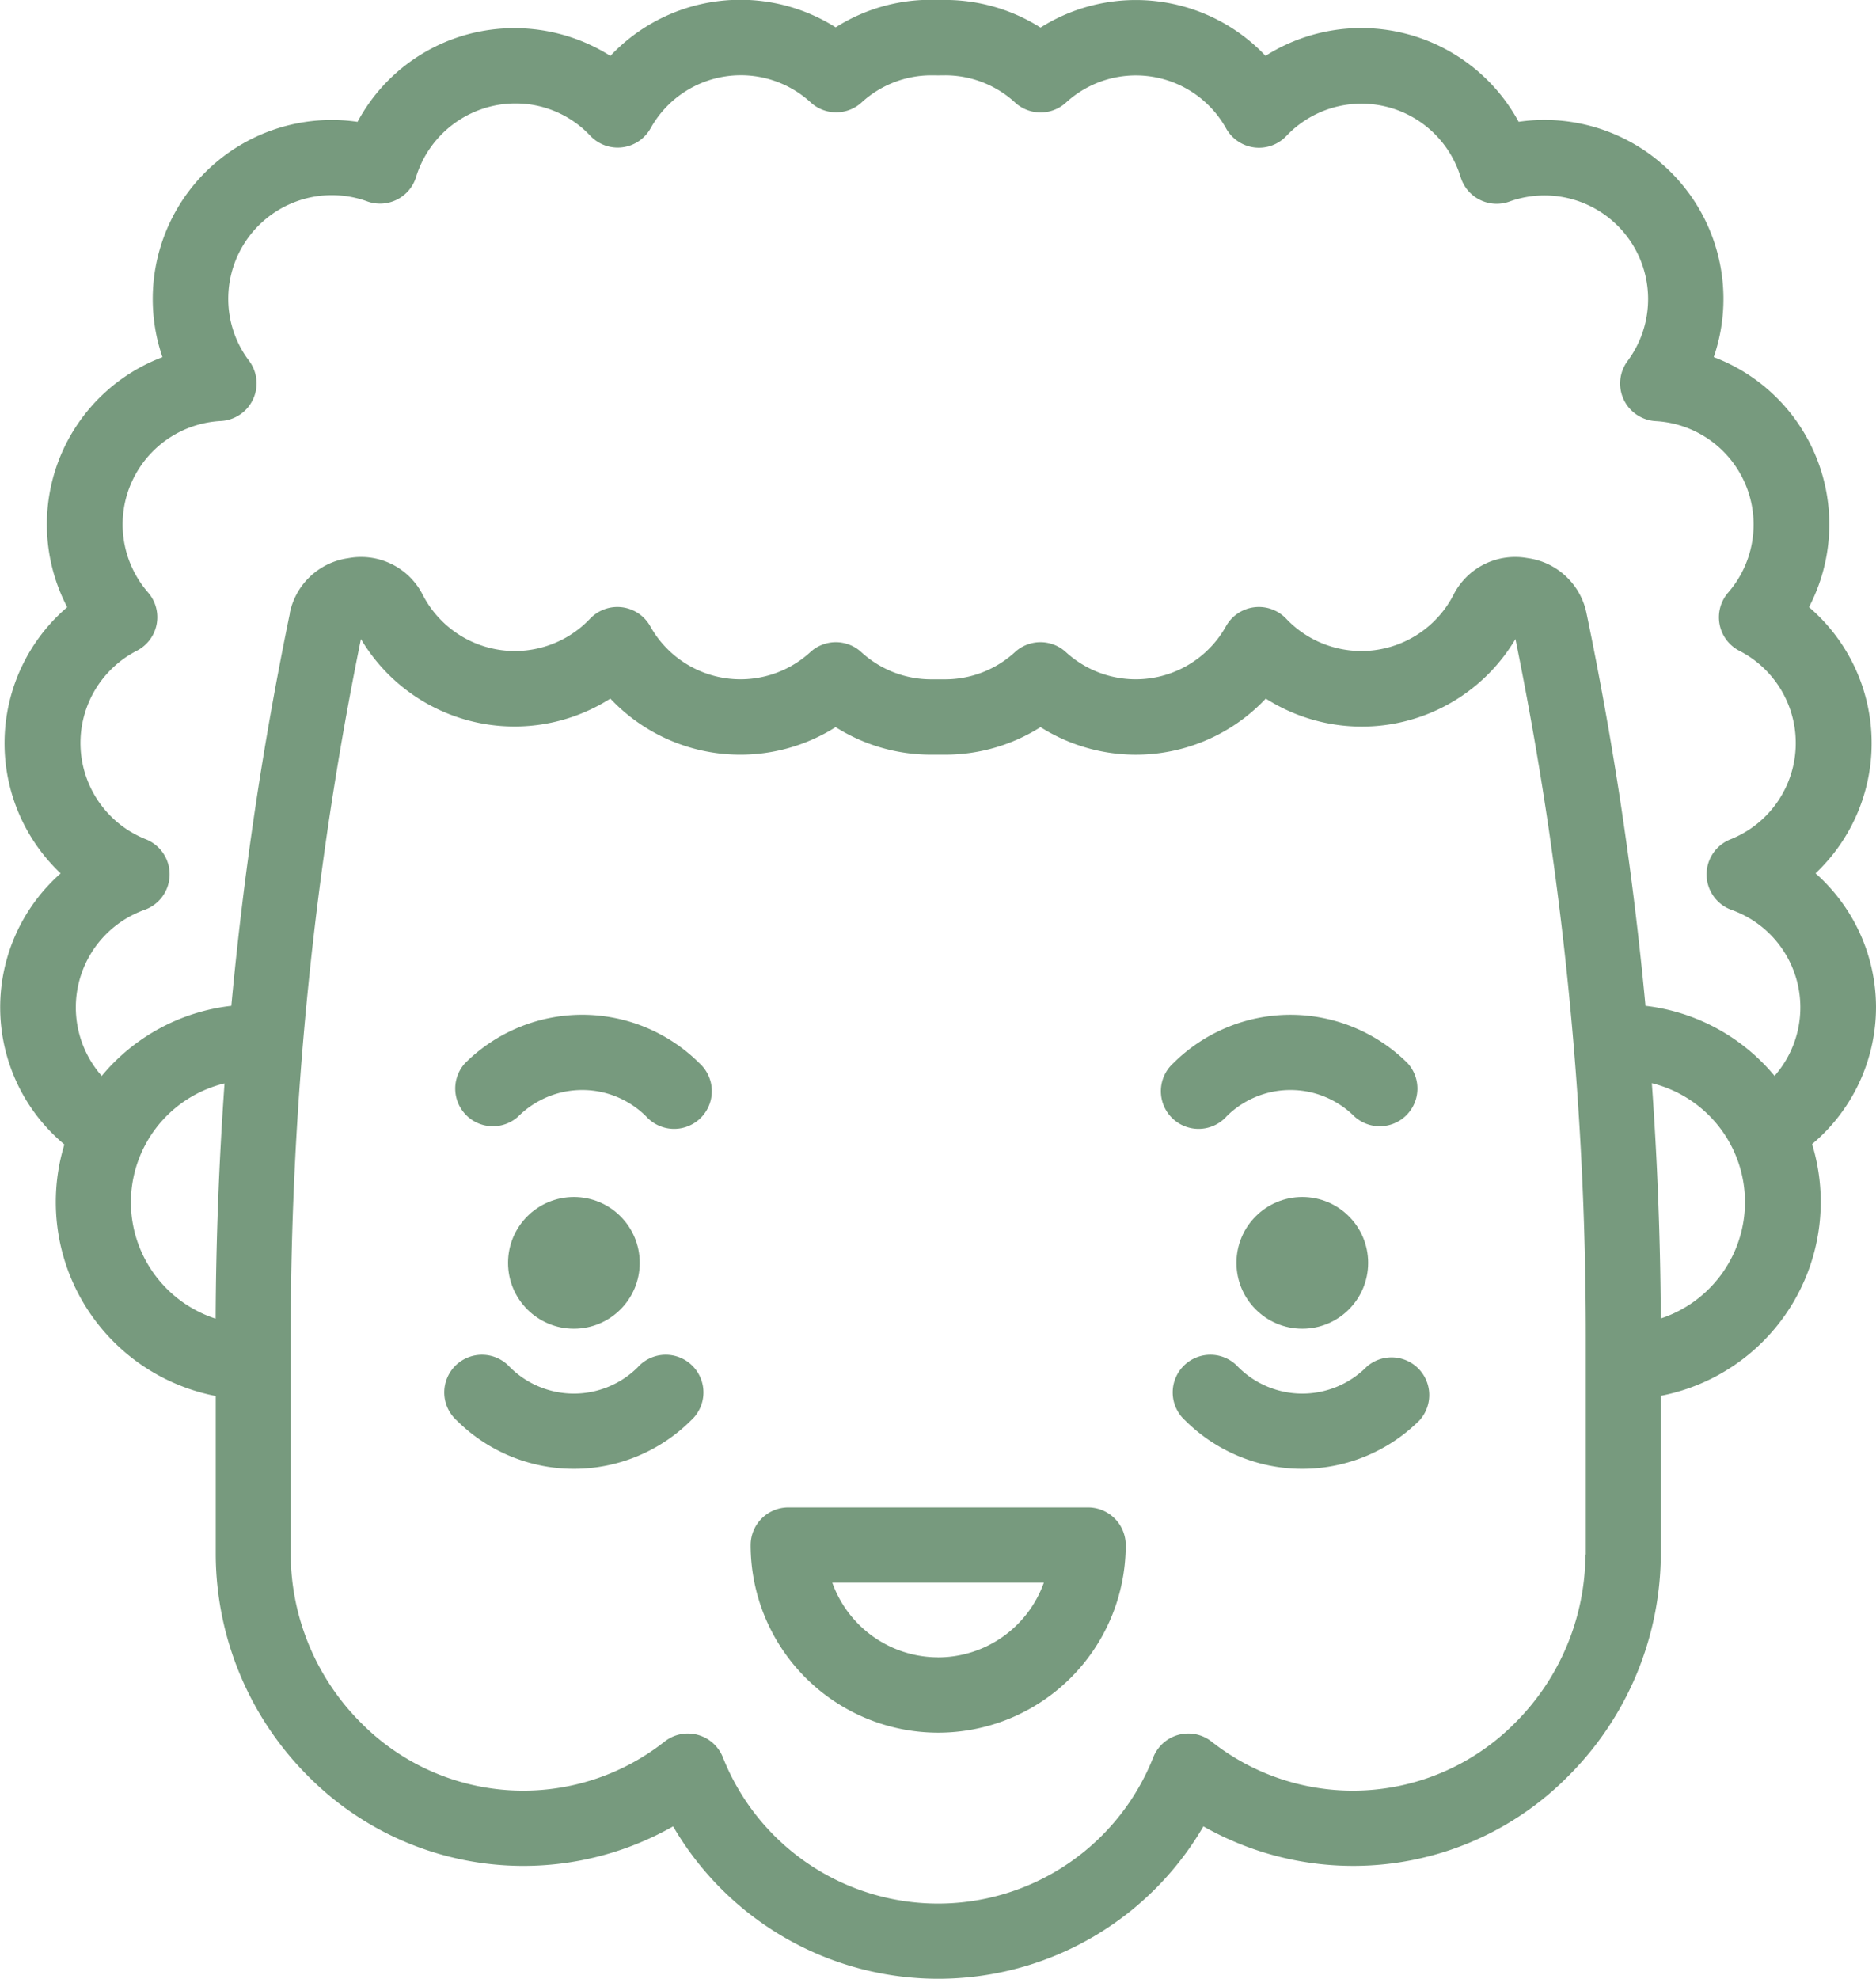
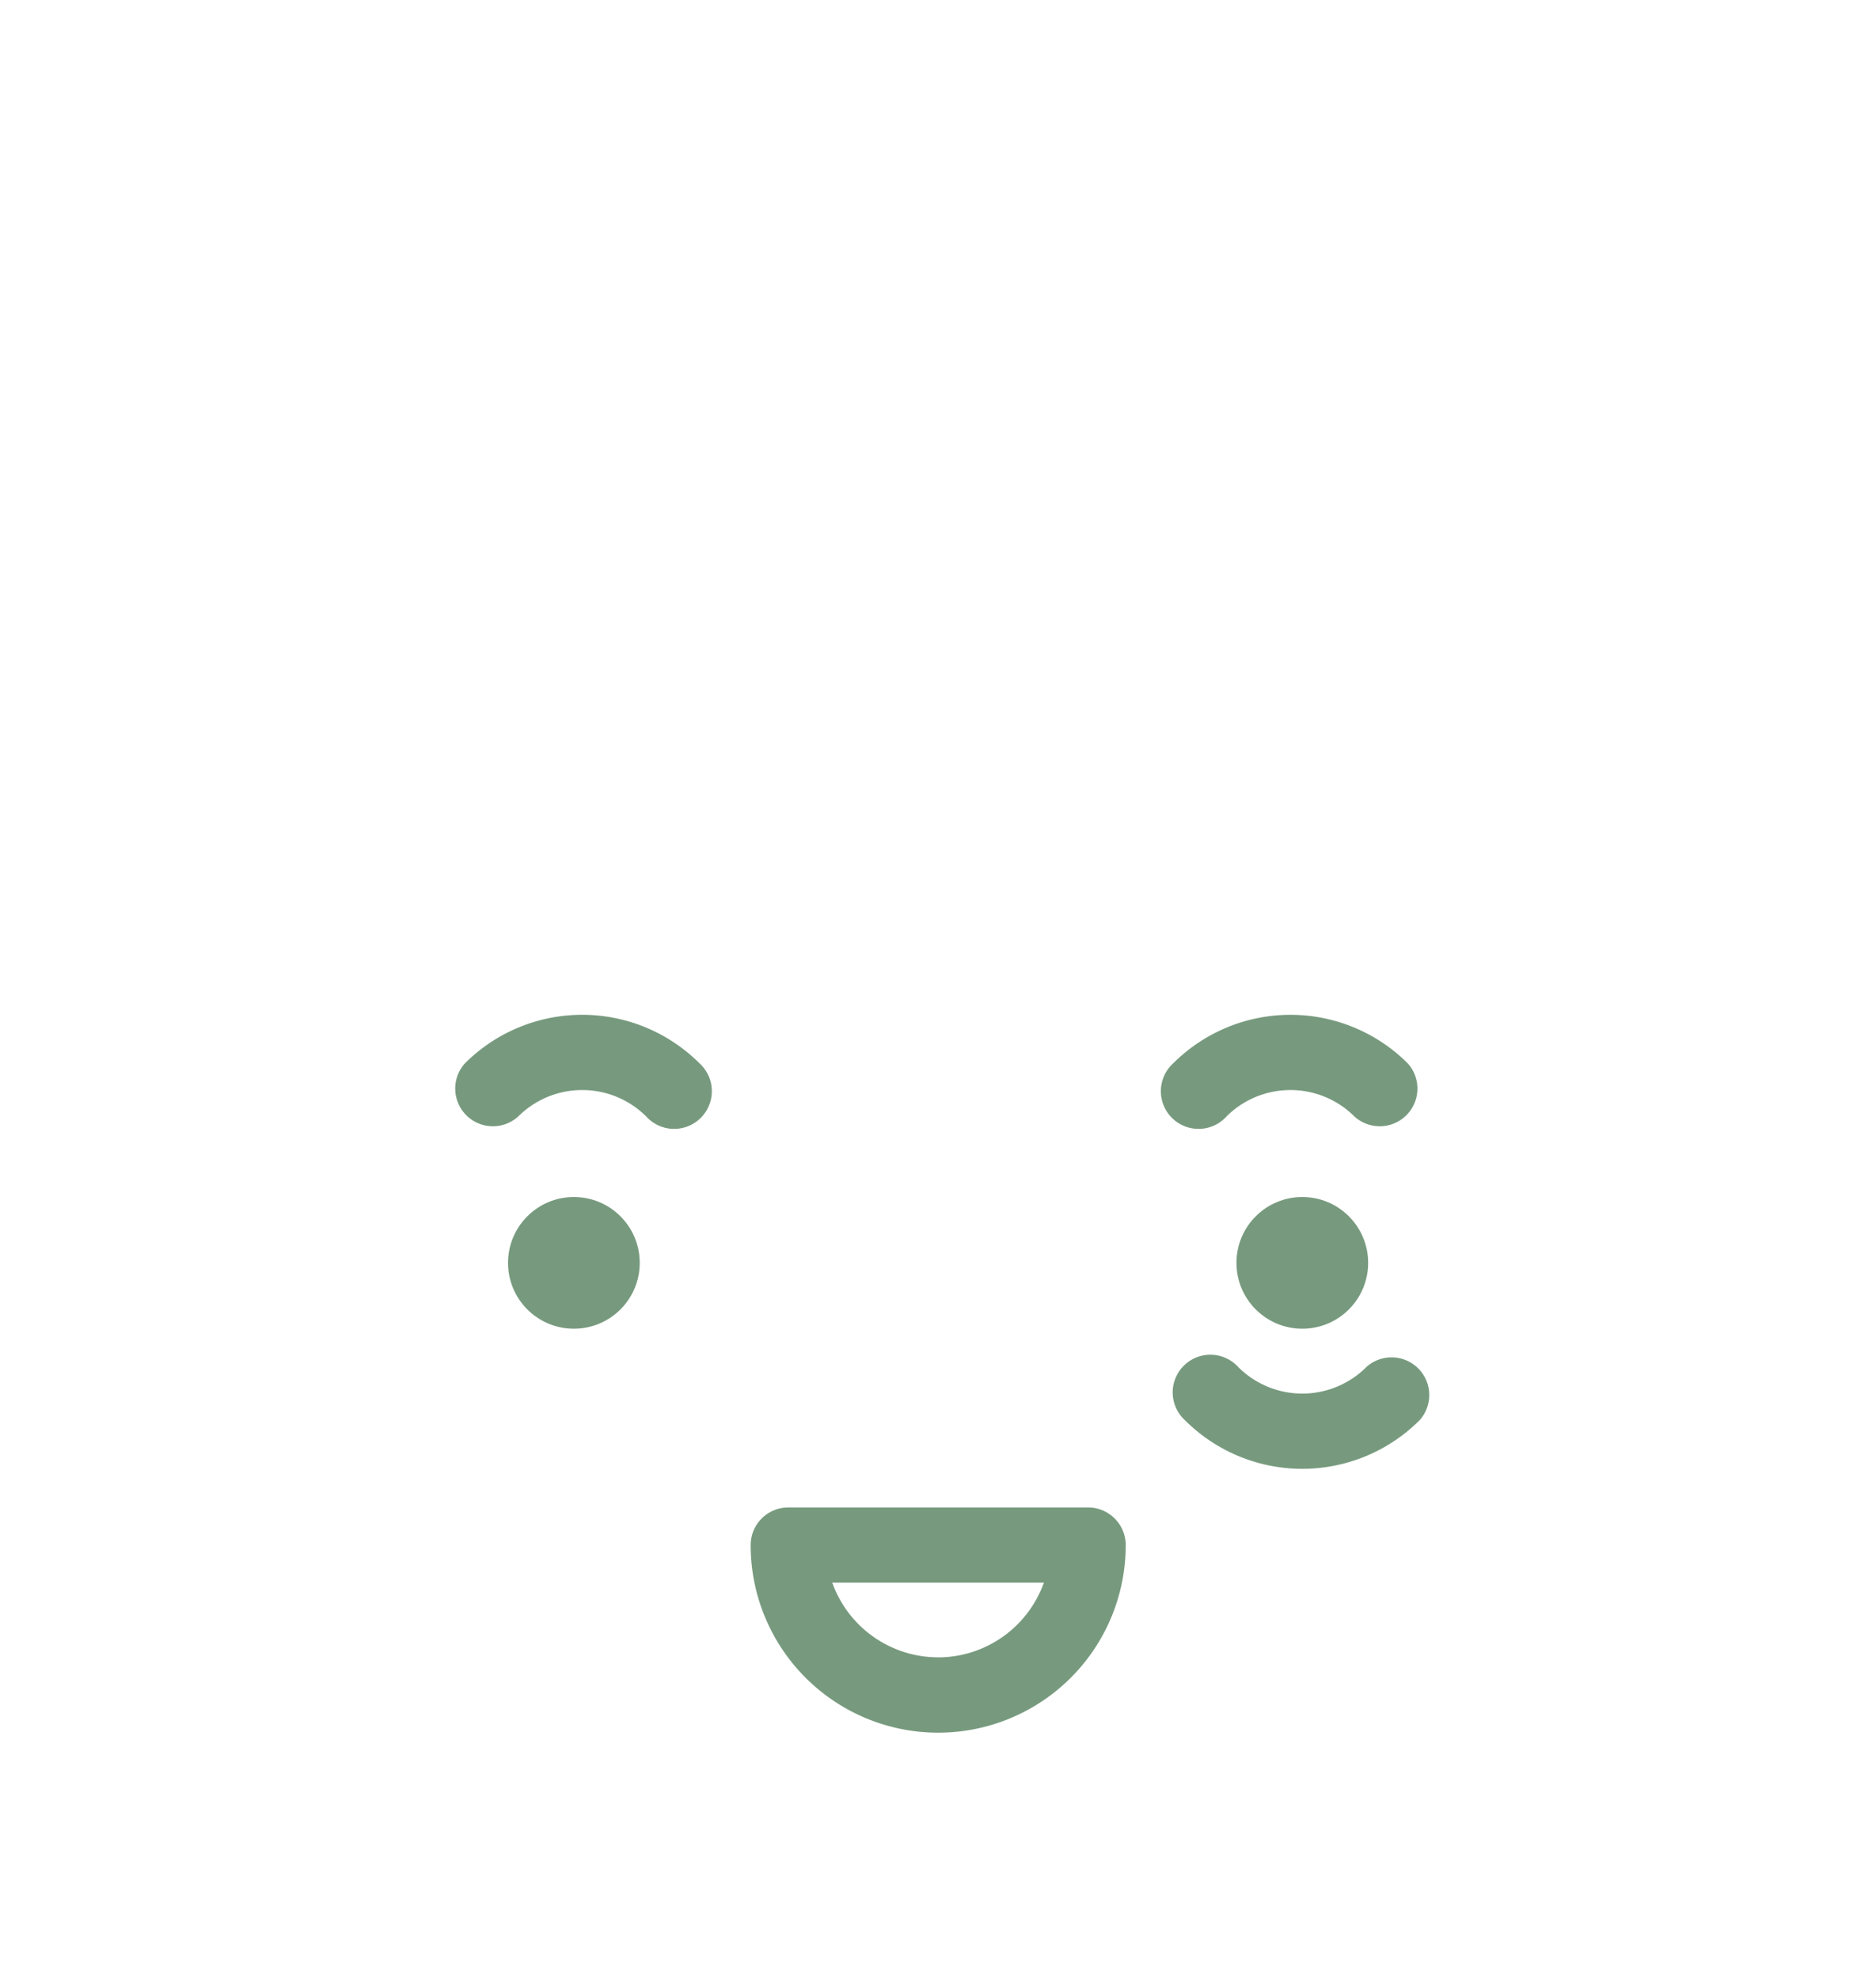
<svg xmlns="http://www.w3.org/2000/svg" width="39.829" height="42.007" viewBox="0 0 39.829 42.007">
  <path d="M107.661,216.784a.8.8,0,0,0,1.13,1.13,1.924,1.924,0,0,1,2.718,0,.8.8,0,1,0,1.13-1.13A3.524,3.524,0,0,0,107.661,216.784Z" transform="translate(-97.789 -194.212)" fill="#779a7e" />
-   <path d="M109.743,288.549a1.924,1.924,0,0,1-2.718,0,.8.8,0,1,0-1.13,1.13,3.523,3.523,0,0,0,4.977,0,.8.8,0,1,0-1.13-1.13Z" transform="translate(-96.2 -259.527)" fill="#779a7e" />
  <path d="M264.629,288.549a1.924,1.924,0,0,1-2.718,0,.8.8,0,1,0-1.13,1.13,3.523,3.523,0,0,0,4.977,0,.8.8,0,0,0-1.13-1.13Z" transform="translate(-235.621 -259.527)" fill="#779a7e" />
  <path d="M259.391,217.915a1.924,1.924,0,0,1,2.718,0,.8.8,0,0,0,1.13-1.13,3.524,3.524,0,0,0-4.977,0,.8.8,0,1,0,1.13,1.13Z" transform="translate(-233.353 -194.213)" fill="#779a7e" />
  <ellipse cx="1.398" cy="1.398" rx="1.398" ry="1.398" transform="translate(10.786 25.411)" fill="#779a7e" />
  <ellipse cx="1.398" cy="1.398" rx="1.398" ry="1.398" transform="translate(26.251 25.411)" fill="#779a7e" />
-   <path d="M50.738,21.385a3.8,3.8,0,0,0-1.284-2.844,3.8,3.8,0,0,0-.139-5.651,3.795,3.795,0,0,0-2.022-5.308,3.8,3.8,0,0,0-4.142-4.995,3.8,3.8,0,0,0-5.374-1.4A3.791,3.791,0,0,0,33,.587,3.783,3.783,0,0,0,30.971,0c-.05,0-.1,0-.148,0a3.767,3.767,0,0,0-2.172.582,3.79,3.79,0,0,0-4.783.606A3.807,3.807,0,0,0,21.835.6,3.768,3.768,0,0,0,18.5,2.588a3.8,3.8,0,0,0-4.142,4.995,3.795,3.795,0,0,0-2.022,5.308,3.8,3.8,0,0,0-.139,5.651,3.791,3.791,0,0,0,.079,5.755,4.193,4.193,0,0,0,3.213,5.339v3.37a6.69,6.69,0,0,0,1.97,4.709A6.437,6.437,0,0,0,25.2,38.772a6.514,6.514,0,0,0,11.258,0,6.443,6.443,0,0,0,3.161.839h.038a6.412,6.412,0,0,0,4.542-1.9,6.69,6.69,0,0,0,1.97-4.709v-3.37a4.193,4.193,0,0,0,3.212-5.343A3.8,3.8,0,0,0,50.738,21.385ZM13.688,25.52A2.6,2.6,0,0,1,15.676,23q-.177,2.495-.189,4.994A2.6,2.6,0,0,1,13.688,25.52Zm30.881,7.486a5.082,5.082,0,0,1-1.5,3.576,4.842,4.842,0,0,1-6.44.389.8.8,0,0,0-1.235.335,4.914,4.914,0,0,1-9.138,0,.8.8,0,0,0-1.235-.335,4.842,4.842,0,0,1-6.44-.389,5.082,5.082,0,0,1-1.5-3.576V28.337a74.08,74.08,0,0,1,1.491-14.77,3.79,3.79,0,0,0,5.295,1.264,3.791,3.791,0,0,0,4.783.606,3.783,3.783,0,0,0,2.025.585q.074,0,.148,0t.147,0A3.783,3.783,0,0,0,33,15.437a3.79,3.79,0,0,0,4.783-.606,3.791,3.791,0,0,0,5.3-1.264,74.084,74.084,0,0,1,1.494,14.789v4.65Zm1.6-5.016q-.012-2.5-.19-4.994a2.6,2.6,0,0,1,.19,4.994Zm-.325-6.637A75.59,75.59,0,0,0,44.59,13.01a1.477,1.477,0,0,0-1.217-1.156l-.051-.008a1.468,1.468,0,0,0-1.558.79,2.2,2.2,0,0,1-3.548.5.8.8,0,0,0-1.278.159,2.194,2.194,0,0,1-3.4.549.8.8,0,0,0-1.08,0,2.19,2.19,0,0,1-1.485.578l-.109,0q-.038,0-.076,0l-.109,0a2.19,2.19,0,0,1-1.485-.578.8.8,0,0,0-1.08,0,2.194,2.194,0,0,1-3.4-.549.8.8,0,0,0-1.278-.159,2.2,2.2,0,0,1-3.548-.5,1.468,1.468,0,0,0-1.558-.79l-.049.008a1.477,1.477,0,0,0-1.219,1.158l0,.016a75.569,75.569,0,0,0-1.242,8.326,4.191,4.191,0,0,0-2.751,1.488,2.2,2.2,0,0,1,.907-3.526.8.8,0,0,0,.025-1.5,2.2,2.2,0,0,1-.188-4,.8.8,0,0,0,.239-1.238,2.2,2.2,0,0,1,1.544-3.64.8.8,0,0,0,.6-1.279,2.172,2.172,0,0,1-.441-1.319,2.2,2.2,0,0,1,2.95-2.064.8.8,0,0,0,1.038-.519,2.211,2.211,0,0,1,2.1-1.56,2.175,2.175,0,0,1,1.6.688.8.8,0,0,0,1.278-.159,2.193,2.193,0,0,1,3.4-.55.8.8,0,0,0,1.081,0A2.192,2.192,0,0,1,30.676,1.6c.033,0,.066,0,.1,0a.785.785,0,0,0,.1,0c.033,0,.066,0,.1,0a2.192,2.192,0,0,1,1.485.579.8.8,0,0,0,1.08,0,2.194,2.194,0,0,1,3.4.55.8.8,0,0,0,1.278.159,2.2,2.2,0,0,1,3.7.872.8.8,0,0,0,1.039.519,2.2,2.2,0,0,1,2.507,3.384.8.8,0,0,0,.6,1.278A2.2,2.2,0,0,1,47.6,12.58a.8.8,0,0,0,.239,1.238,2.2,2.2,0,0,1-.188,4,.8.8,0,0,0,.025,1.5,2.2,2.2,0,0,1,.908,3.523A4.19,4.19,0,0,0,45.838,21.353Z" transform="translate(-10.909 -0.001)" fill="#779a7e" />
  <path d="M177.662,320.489H171.3a.8.8,0,0,0-.8.8,3.981,3.981,0,0,0,7.963,0A.8.8,0,0,0,177.662,320.489Zm-3.183,3.182a2.388,2.388,0,0,1-2.246-1.585h4.492A2.388,2.388,0,0,1,174.479,323.672Z" transform="translate(-154.563 -288.488)" fill="#779a7e" />
</svg>